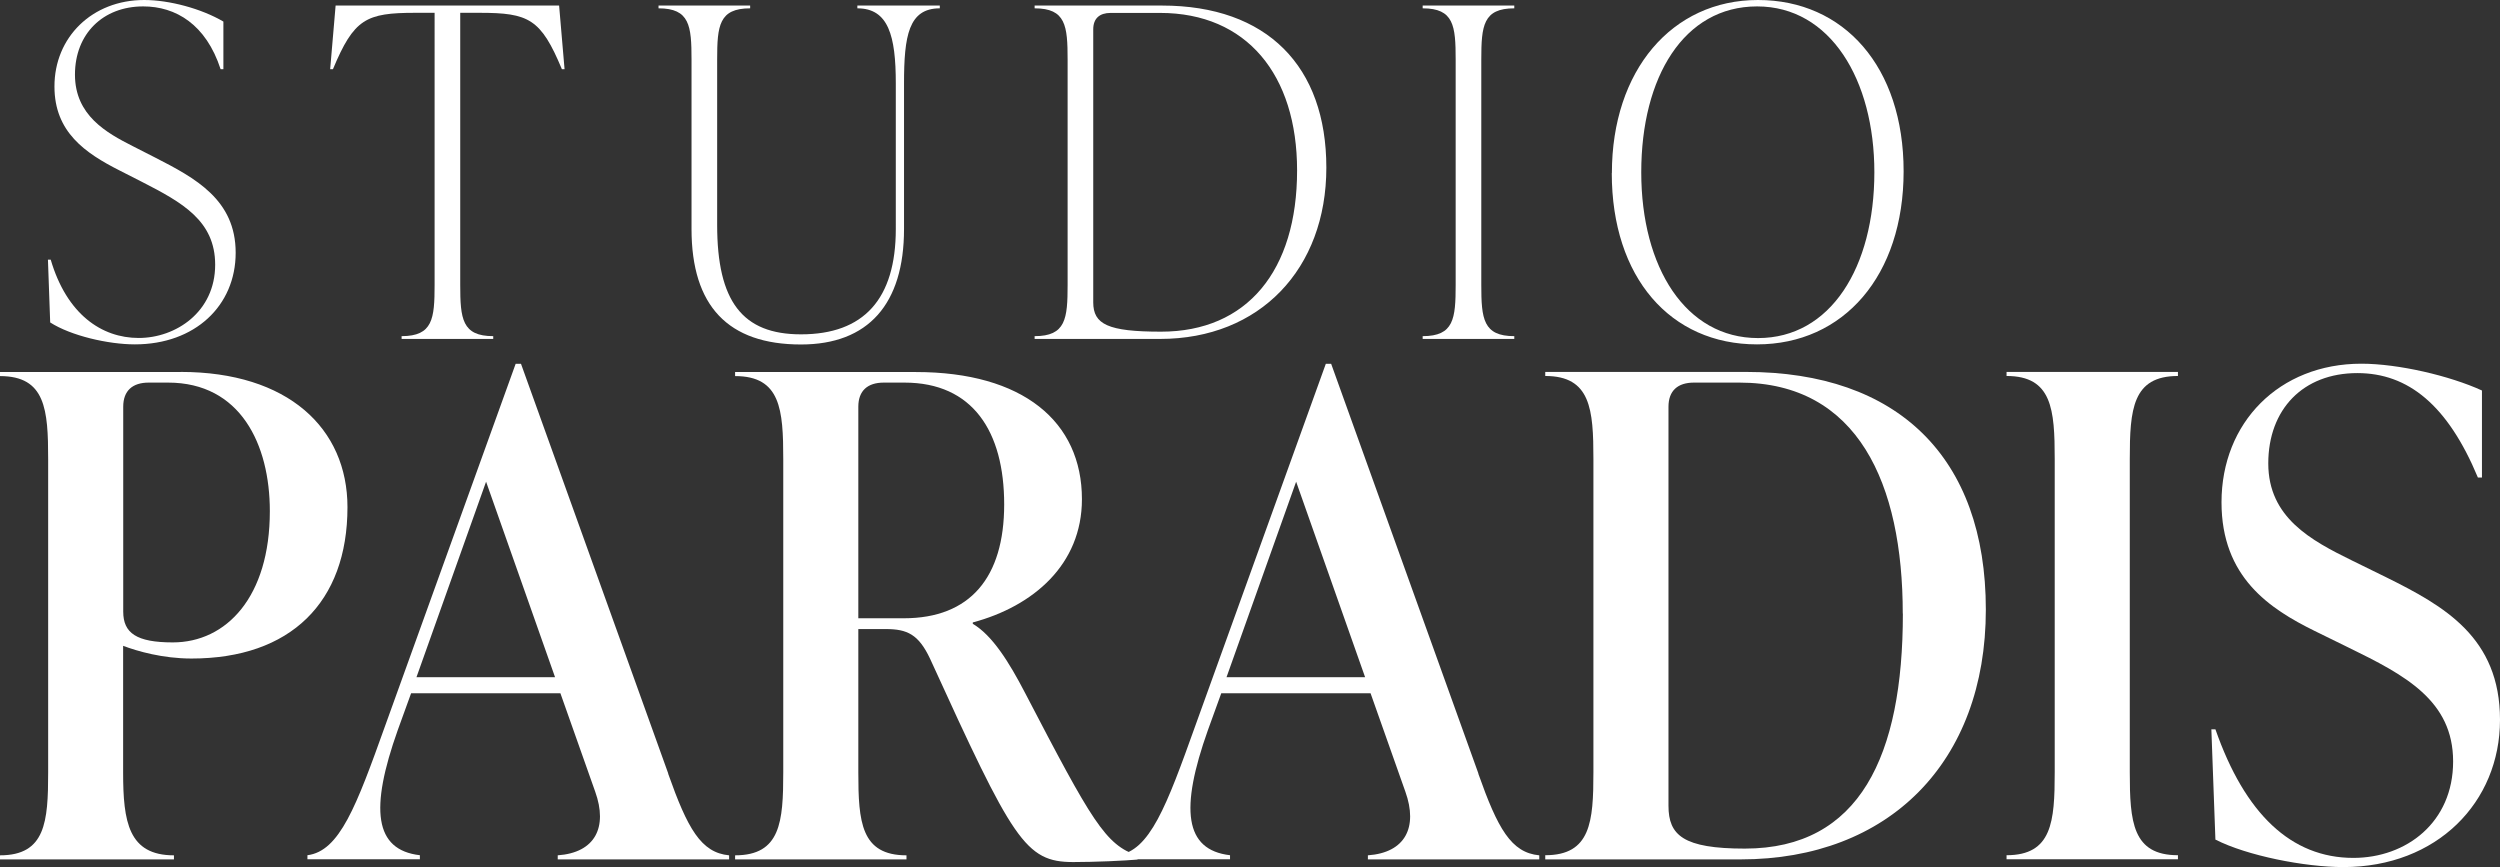
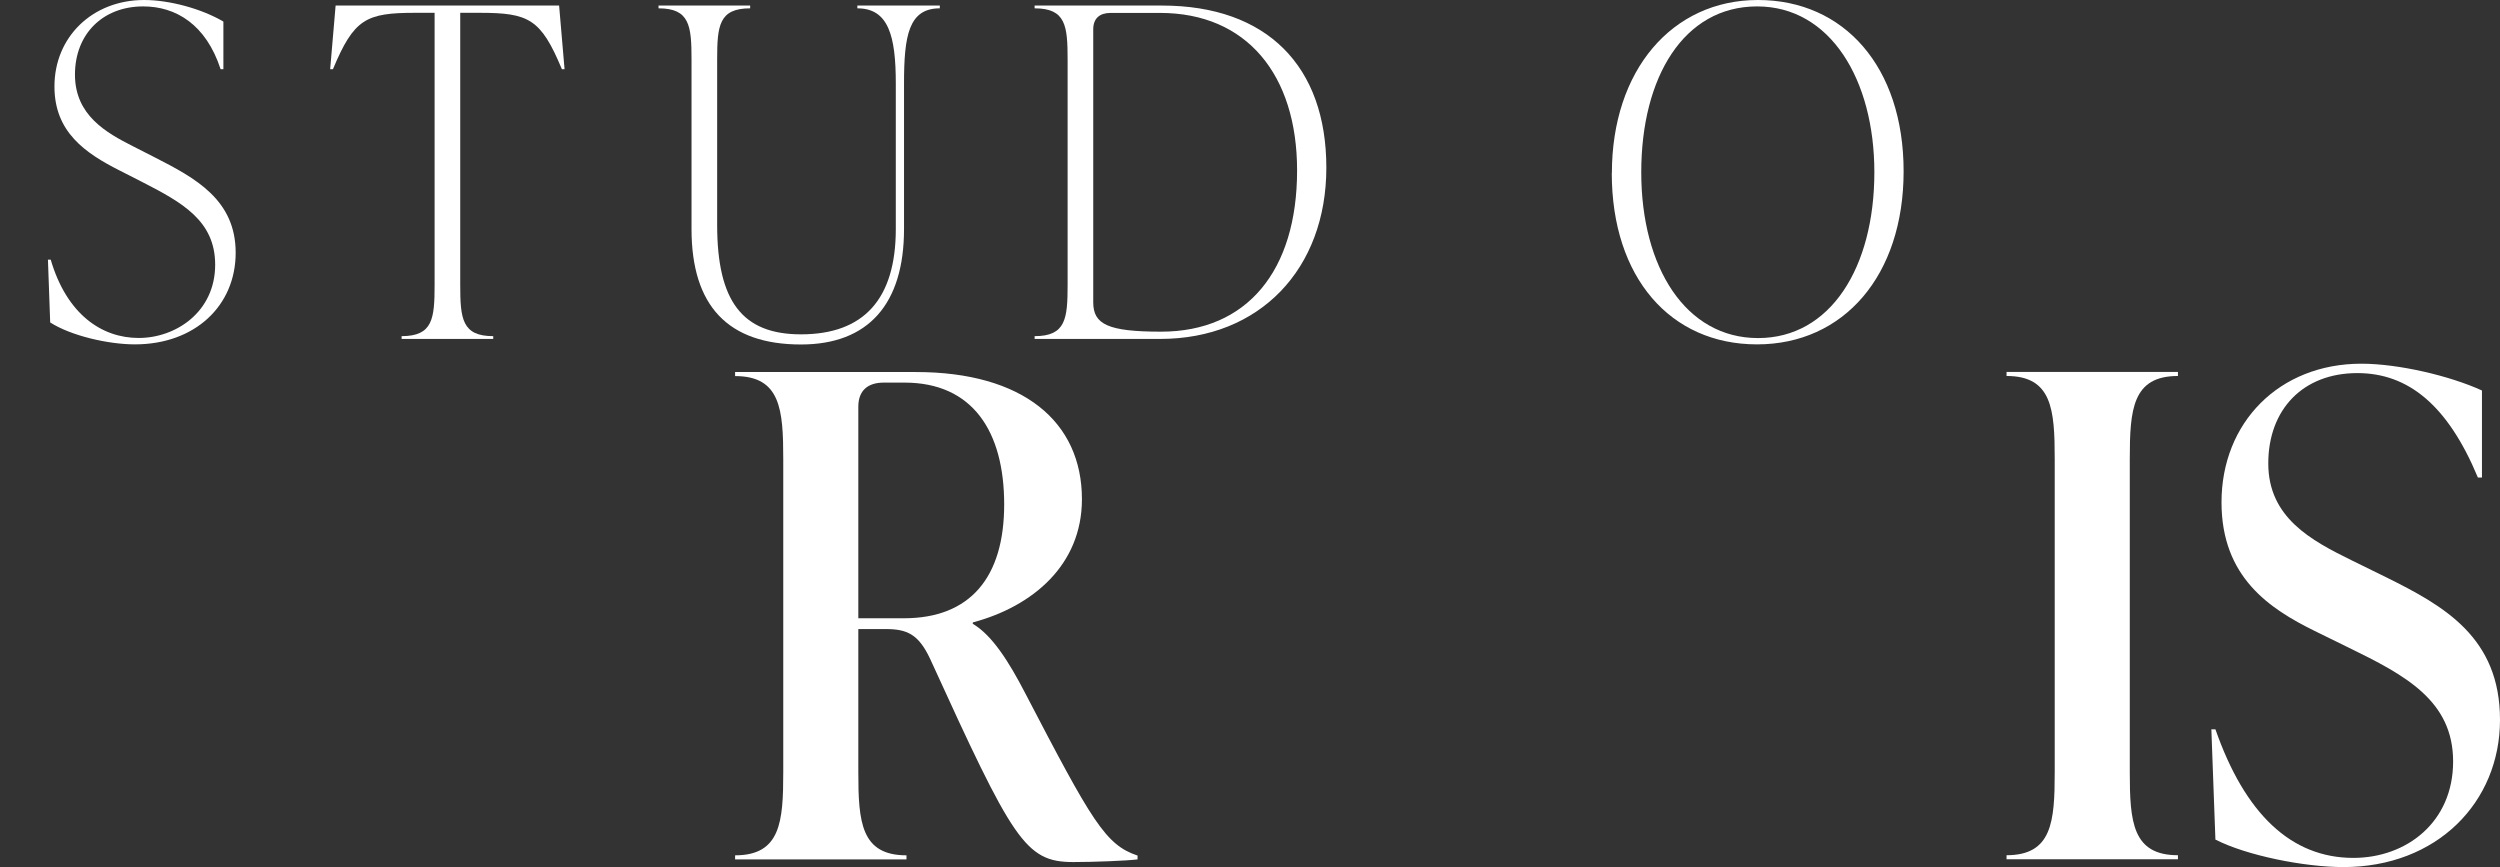
<svg xmlns="http://www.w3.org/2000/svg" id="Layer_2" viewBox="0 0 234.12 81.23">
  <rect x="0" y="0" width="234.12" height="81.23" fill="#333333" stroke="none" />
  <defs>
    <style>.cls-1{fill:#fff;stroke-width:0px;}</style>
  </defs>
  <g id="Layer_1-2">
-     <path class="cls-1" d="M16.93,34.83c10.03,0,15.61,5.27,15.61,12.67,0,8.9-5.33,14.17-14.61,14.17-2.7,0-5.08-.69-6.4-1.19v11.85c0,4.64.5,7.77,4.76,7.77v.38H0v-.38c4.26,0,4.51-3.14,4.51-7.77v-29.34c0-4.64-.25-7.77-4.51-7.77v-.38h16.93ZM25.27,47.87c0-6.27-2.76-12.04-9.53-12.04h-1.82c-1.5,0-2.38.75-2.38,2.26v19.19c0,2.01,1.25,2.88,4.64,2.88,5.02,0,9.09-4.26,9.09-12.29Z" />
-     <path class="cls-1" d="M62.57,72.45c1.82,5.14,3.07,7.4,5.71,7.65v.38h-16.05v-.38c3.51-.25,4.7-2.63,3.51-5.96l-3.26-9.22h-13.98l-1.25,3.45c-2.63,7.4-2.2,11.22,2.07,11.72v.38h-10.53v-.38c3.01-.38,4.58-4.58,7.27-12.1l12.23-33.92h.5l13.79,38.37ZM39,63.42h12.98l-6.46-18.31-6.52,18.31Z" />
    <path class="cls-1" d="M106.53,80.1v.38c-1,.13-4.14.25-6.02.25-4.51,0-5.64-2.01-13.42-19.06-1.07-2.26-2.13-2.76-4.14-2.76h-2.57v13.42c0,4.64.25,7.77,4.51,7.77v.38h-16.05v-.38c4.26,0,4.51-3.14,4.51-7.77v-29.34c0-4.64-.25-7.77-4.51-7.77v-.38h16.93c10.03,0,15.55,4.64,15.55,11.91,0,6.14-4.58,10.03-10.22,11.54v.13c1.82,1.07,3.39,3.57,4.89,6.46,6.27,12.04,7.52,14.23,10.53,15.24ZM80.38,57.9h4.26c6.21,0,9.4-3.82,9.4-10.66s-2.95-11.41-9.34-11.41h-1.94c-1.5,0-2.38.75-2.38,2.26v19.81Z" />
-     <path class="cls-1" d="M138.44,72.45c1.82,5.14,3.07,7.4,5.71,7.65v.38h-16.05v-.38c3.51-.25,4.7-2.63,3.51-5.96l-3.26-9.22h-13.98l-1.25,3.45c-2.63,7.4-2.2,11.22,2.07,11.72v.38h-10.53v-.38c3.01-.38,4.58-4.58,7.27-12.1l12.23-33.92h.5l13.79,38.37ZM114.86,63.42h12.98l-6.46-18.31-6.52,18.31Z" />
-     <path class="cls-1" d="M144.71,80.47v-.38c4.26,0,4.51-3.14,4.51-7.77v-29.34c0-4.64-.25-7.77-4.51-7.77v-.38h18.81c14.17,0,22.45,7.96,22.45,22.26s-9.09,23.39-22.95,23.39h-18.31ZM178.19,57.46c0-12.16-4.2-21.63-15.3-21.63h-4.26c-1.5,0-2.38.75-2.38,2.26v37.37c0,2.76,1.38,4.01,7.15,4.01,10.78,0,14.8-8.71,14.8-22.01Z" />
    <path class="cls-1" d="M187.91,80.47v-.38c4.26,0,4.51-3.14,4.51-7.77v-29.34c0-4.64-.25-7.77-4.51-7.77v-.38h16.05v.38c-4.26,0-4.51,3.13-4.51,7.77v29.34c0,4.64.25,7.77,4.51,7.77v.38h-16.05Z" />
    <path class="cls-1" d="M207.47,78.65l-.38-10.35h.38c2.76,7.9,7.08,12.04,12.92,12.04,4.95,0,9.34-3.32,9.34-9.03s-4.51-8.09-9.78-10.66l-3.2-1.57c-4.2-2.07-8.71-5.02-8.71-12.04,0-7.46,5.39-12.98,13.1-12.98,3.45,0,8.28,1.13,11.29,2.51v8.15h-.38c-2.82-6.77-6.52-9.78-11.29-9.78-5.08,0-8.34,3.39-8.34,8.46s4.01,7.21,7.84,9.09l3.2,1.57c5.45,2.7,10.66,5.64,10.66,13.35s-5.89,13.79-14.67,13.79c-3.64,0-9.03-1.07-11.97-2.57Z" />
    <path class="cls-1" d="M4.7,30.2l-.21-5.88h.26c1.5,5.1,4.76,7.33,8.24,7.33s7.16-2.44,7.16-6.86c0-4.12-3.09-5.83-6.86-7.76l-2.1-1.07c-3.22-1.63-6.09-3.6-6.09-7.85C5.09,3.47,8.65,0,13.5,0c2.36,0,5.36.81,7.42,2.02v4.46h-.26c-1.37-4.2-4.2-5.88-7.25-5.88-3.77,0-6.39,2.57-6.39,6.39s2.96,5.45,5.4,6.69l2.1,1.07c3.77,1.93,7.55,3.95,7.55,8.92s-3.82,8.58-9.44,8.58c-2.49,0-6-.81-7.94-2.06Z" />
    <path class="cls-1" d="M52.88,6.48h-.26c-1.97-4.72-3.09-5.28-7.72-5.28h-1.8v25.48c0,3.17.17,4.8,3.09,4.8v.26h-8.58v-.26c2.92,0,3.09-1.63,3.09-4.8V1.2h-1.8c-4.63,0-5.75.56-7.72,5.28h-.26l.51-5.96h20.93l.51,5.96Z" />
    <path class="cls-1" d="M64.76,21.45V5.58c0-3.17-.17-4.8-3.09-4.8v-.26h8.58v.26c-2.92,0-3.09,1.63-3.09,4.8v15.48c0,7.16,2.36,10.25,7.85,10.25,5.88,0,8.88-3.3,8.88-9.87V7.81c0-4.46-.69-7.03-3.6-7.03v-.26h7.72v.26c-2.92,0-3.35,2.57-3.35,7.03v13.64c0,7.03-3.35,10.81-9.65,10.81-6.82,0-10.25-3.6-10.25-10.81Z" />
    <path class="cls-1" d="M96.89,31.74v-.26c2.92,0,3.09-1.63,3.09-4.8V5.58c0-3.17-.17-4.8-3.09-4.8v-.26h11.92c9.87,0,15.4,5.7,15.4,15.18s-6.22,16.04-15.57,16.04h-11.75ZM121.47,15.96c0-8.96-4.72-14.75-12.83-14.75h-4.63c-1.03,0-1.63.51-1.63,1.54v25.56c0,2.06,1.37,2.75,6.35,2.75,8.06,0,12.74-5.71,12.74-15.1Z" />
-     <path class="cls-1" d="M133.23,31.74v-.26c2.92,0,3.09-1.63,3.09-4.8V5.58c0-3.17-.17-4.8-3.09-4.8v-.26h8.58v.26c-2.92,0-3.09,1.63-3.09,4.8v21.1c0,3.17.17,4.8,3.09,4.8v.26h-8.58Z" />
-     <path class="cls-1" d="M150.95,16.21c0-9.61,5.62-16.21,13.68-16.21s13.64,6.26,13.64,16.04-5.62,16.21-13.73,16.21-13.6-6.26-13.6-16.04ZM175.53,16.13c0-8.66-4.12-15.53-10.98-15.53s-10.85,6.61-10.85,15.53,4.16,15.53,10.94,15.53,10.89-6.61,10.89-15.53Z" />
+     <path class="cls-1" d="M150.95,16.21c0-9.61,5.62-16.21,13.68-16.21s13.64,6.26,13.64,16.04-5.62,16.21-13.73,16.21-13.6-6.26-13.6-16.04ZM175.53,16.13c0-8.66-4.12-15.53-10.98-15.53s-10.85,6.61-10.85,15.53,4.16,15.53,10.94,15.53,10.89-6.61,10.89-15.53" />
  </g>
</svg>